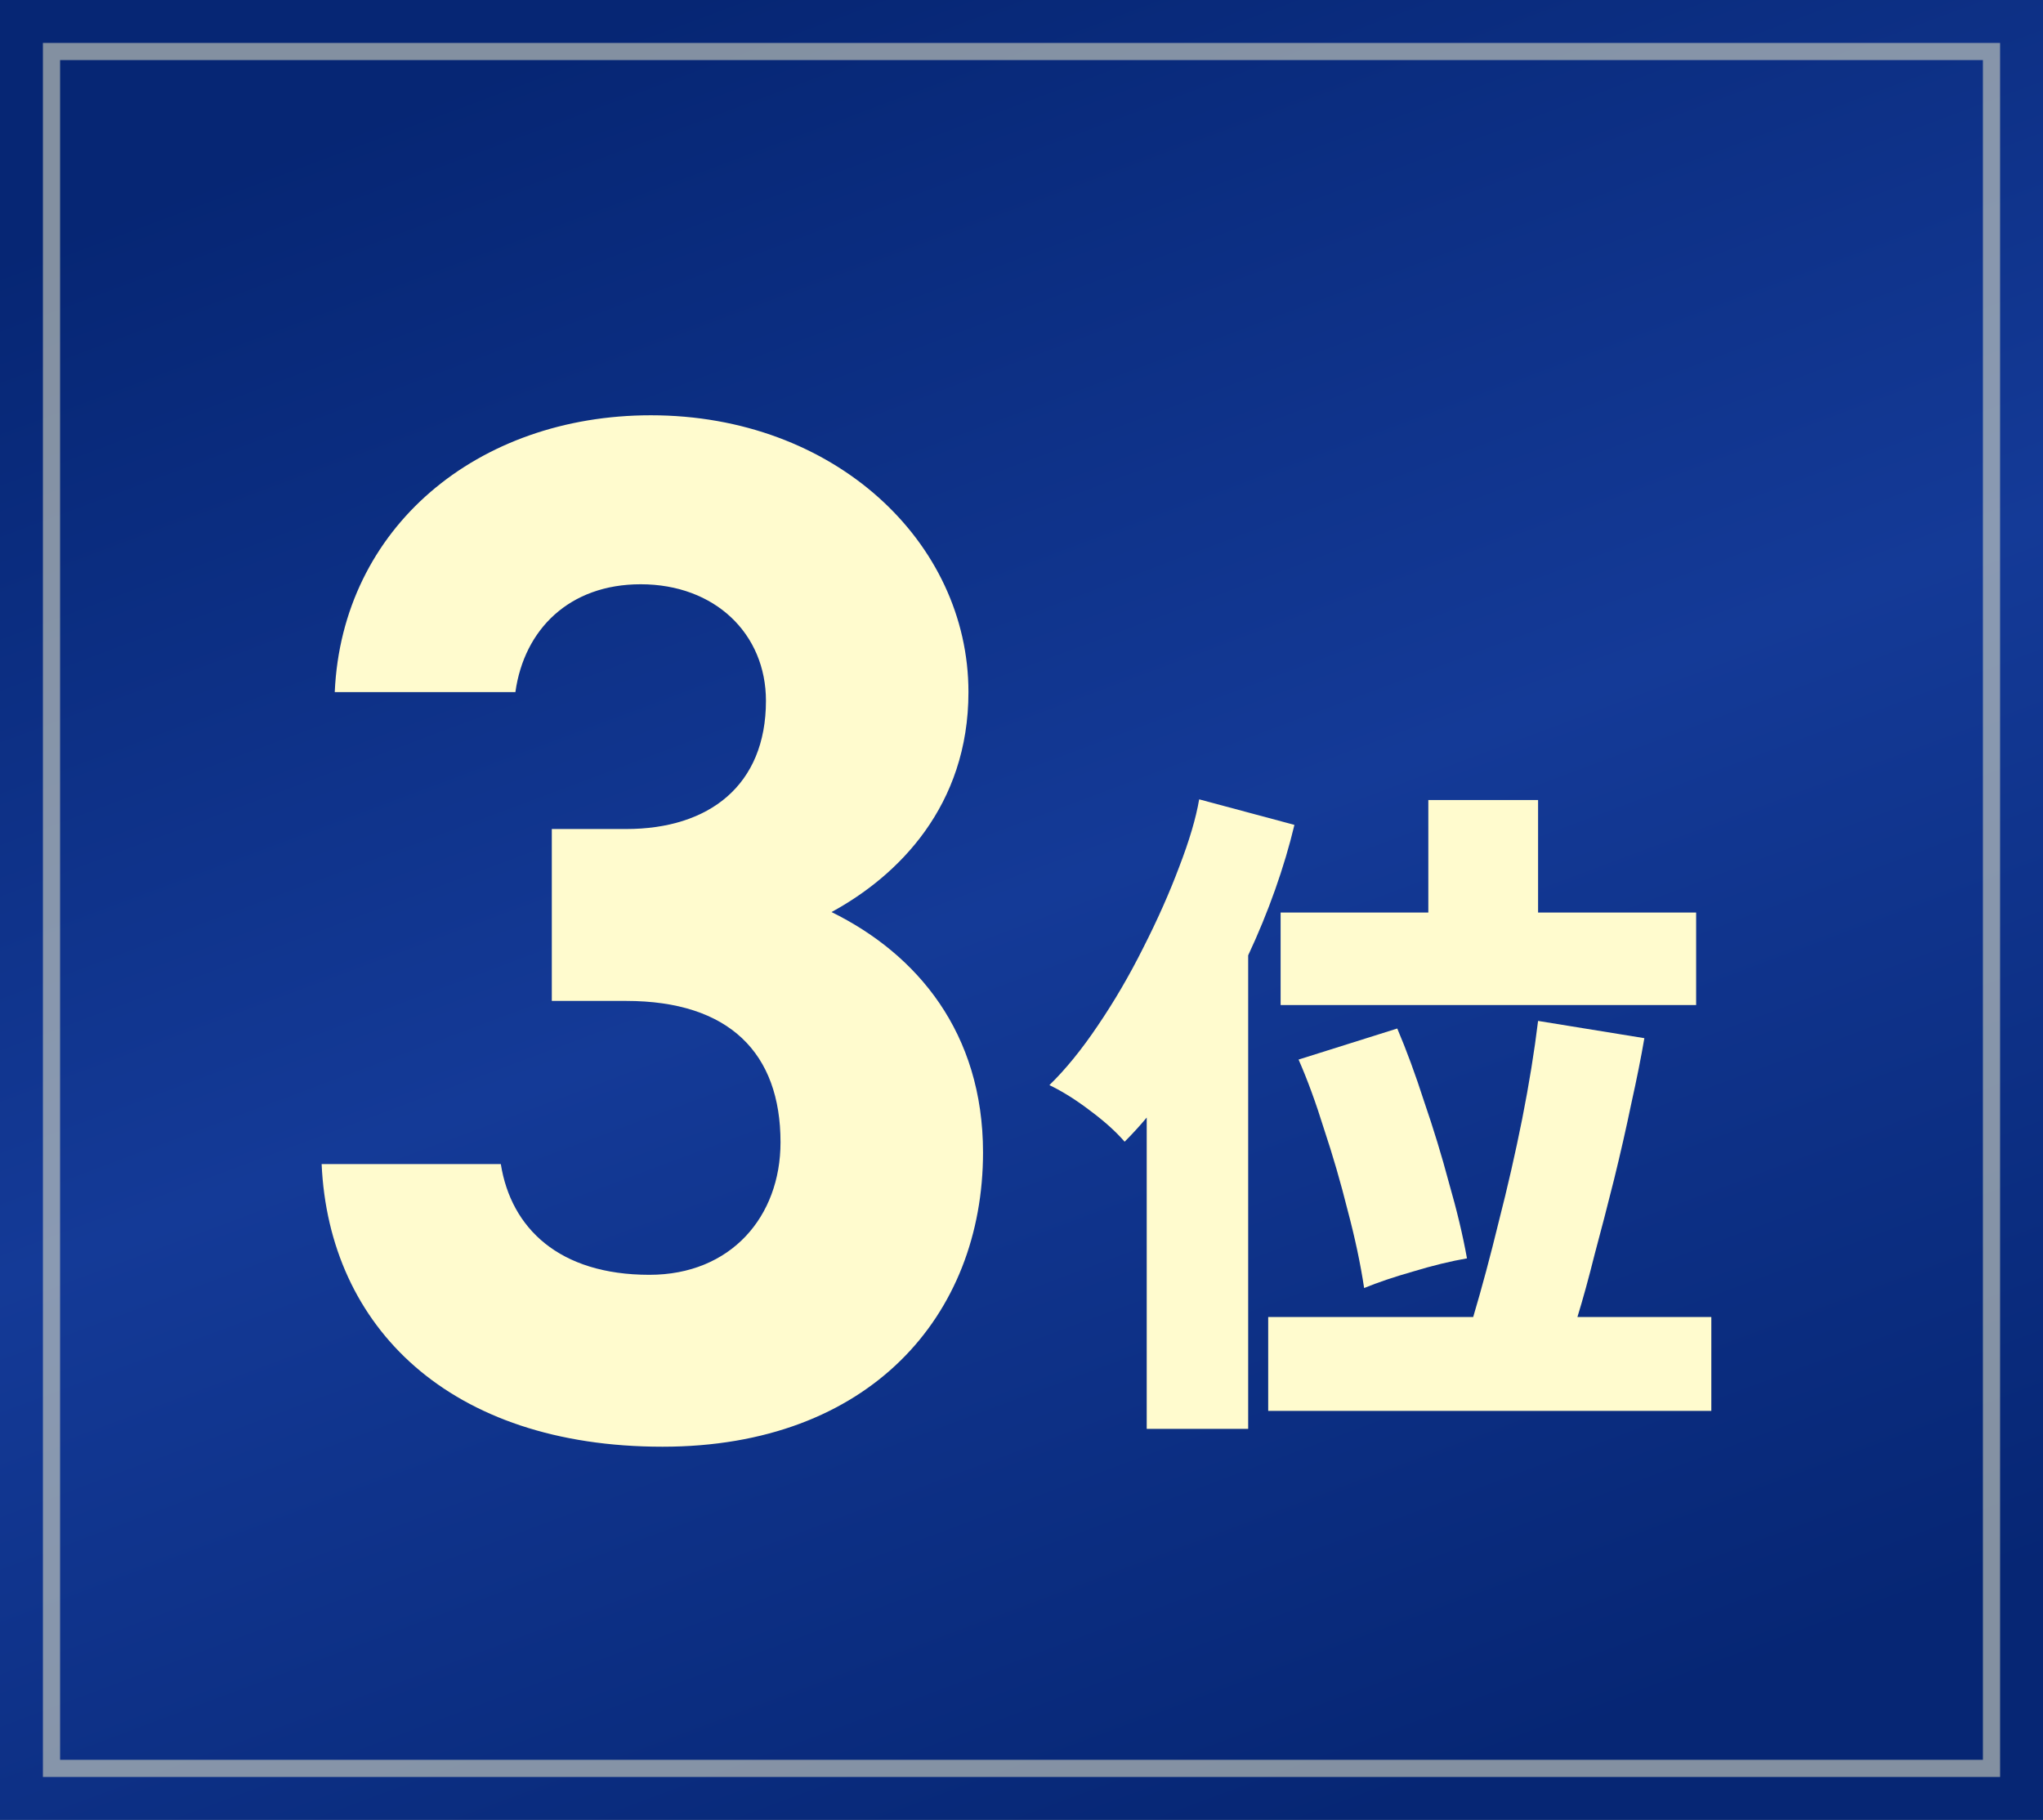
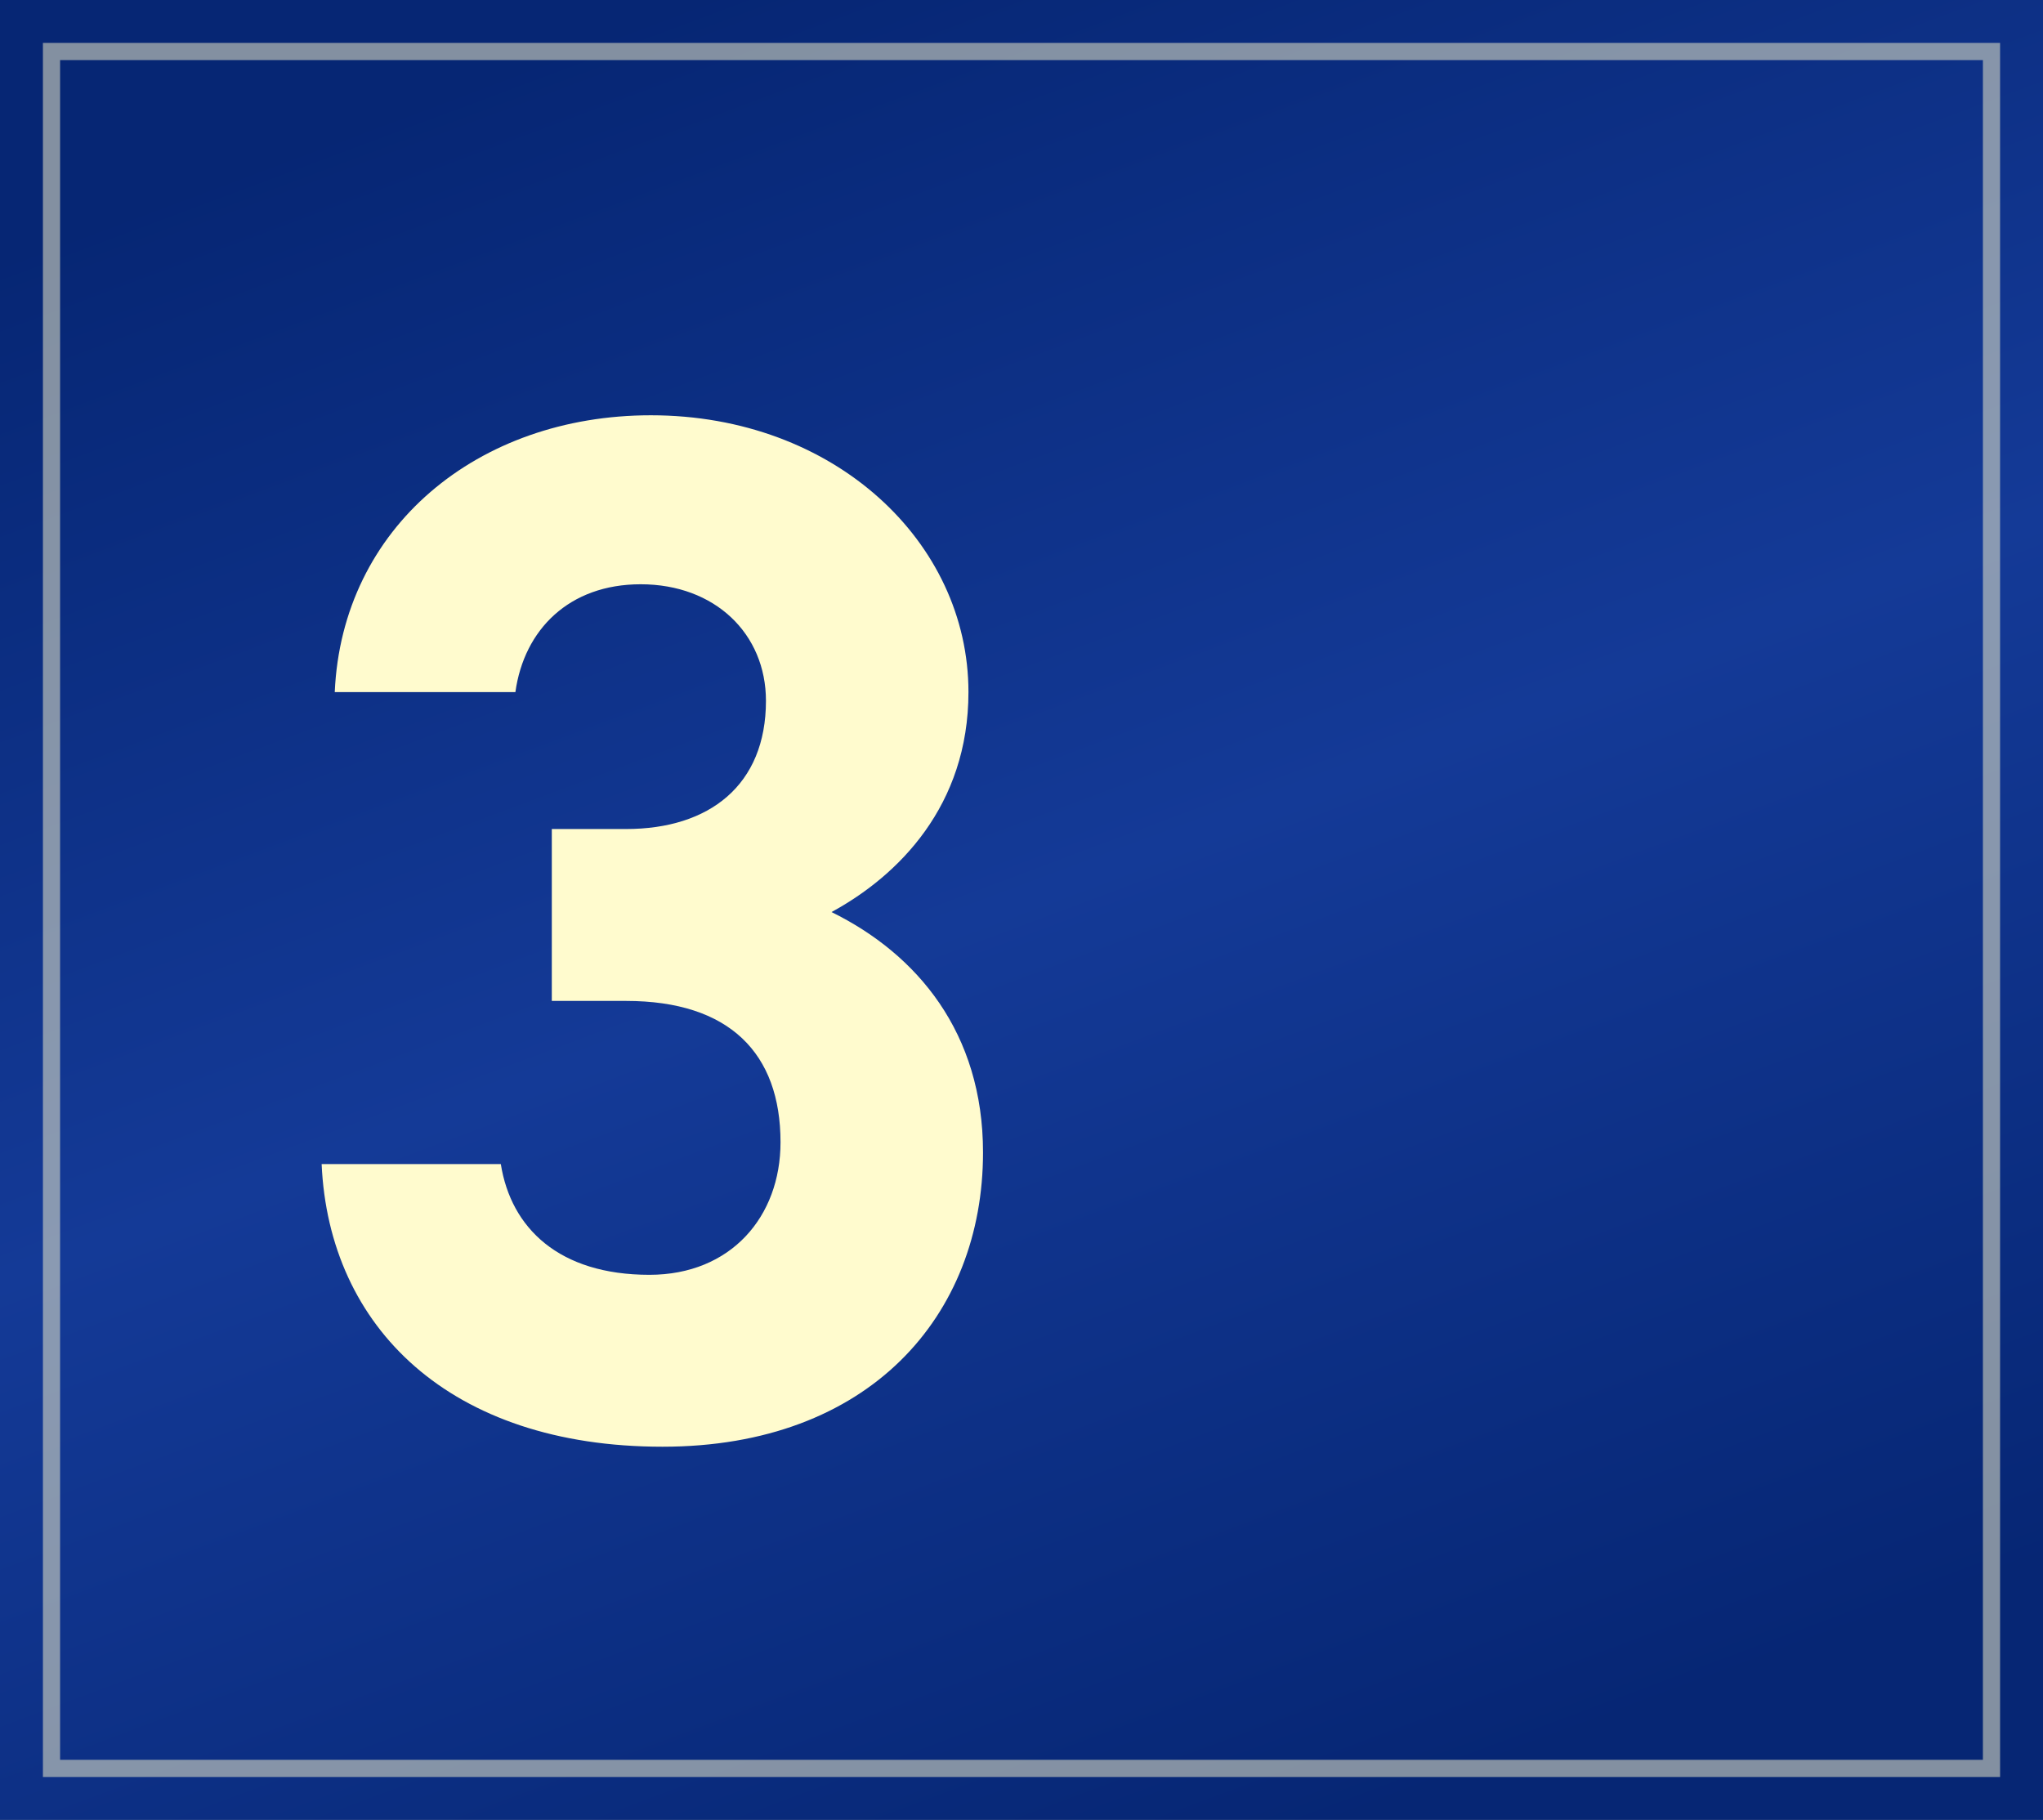
<svg xmlns="http://www.w3.org/2000/svg" width="238" height="212" viewBox="0 0 238 212" fill="none">
  <rect x="0" y="0" width="238" height="212" fill="#808080" stroke="none" />
  <rect width="238" height="212" fill="url(#paint0_linear_8_390)" />
  <path d="M64.283 116.597V96.572H72.938C82.612 96.572 89.23 91.48 89.23 81.637C89.23 73.831 83.29 68.061 74.635 68.061C66.32 68.061 61.059 73.322 60.041 80.619H38.997C39.845 61.442 55.628 48.375 75.823 48.375C97.207 48.375 112.82 63.139 112.82 80.619C112.82 93.856 104.674 102.002 96.867 106.245C106.88 111.166 114.517 120.33 114.517 134.246C114.517 153.254 101.279 168.527 77.181 168.527C52.404 168.527 38.318 154.611 37.469 135.604H58.343C59.532 143.071 65.132 148.502 75.654 148.502C85.157 148.502 90.927 141.714 90.927 133.059C90.927 122.706 84.988 116.597 72.938 116.597H64.283Z" fill="#FFFBCE" />
-   <path d="M133.587 166.447V130.183C132.783 131.148 131.925 132.086 131.014 132.997C129.996 131.818 128.655 130.611 126.994 129.379C125.385 128.146 123.804 127.154 122.25 126.403C124.126 124.581 126.002 122.276 127.878 119.488C129.808 116.647 131.577 113.619 133.185 110.402C134.847 107.132 136.241 103.996 137.366 100.994C138.546 97.939 139.323 95.312 139.698 93.115L150.794 96.09C150.205 98.555 149.454 101.075 148.543 103.648C147.632 106.221 146.586 108.767 145.407 111.287V166.447H133.587ZM147.739 164.356V153.421H171.62C172.639 149.99 173.63 146.291 174.595 142.324C175.614 138.357 176.525 134.364 177.329 130.343C178.133 126.269 178.75 122.463 179.179 118.925L191.561 120.936C191.186 123.134 190.677 125.68 190.034 128.574C189.444 131.416 188.774 134.364 188.023 137.419C187.273 140.421 186.522 143.316 185.772 146.103C185.075 148.891 184.405 151.33 183.762 153.421H199.361V164.356H147.739ZM149.186 117.076V106.301H166.394V93.195H179.179V106.301H197.592V117.076H149.186ZM158.916 150.043C158.487 147.202 157.844 144.174 156.986 140.957C156.182 137.741 155.271 134.605 154.252 131.55C153.287 128.44 152.295 125.733 151.277 123.428L162.775 119.81C163.847 122.329 164.893 125.171 165.911 128.333C166.983 131.442 167.948 134.605 168.806 137.821C169.717 140.984 170.414 143.906 170.896 146.586C169.02 146.908 166.93 147.417 164.625 148.114C162.373 148.757 160.47 149.4 158.916 150.043Z" fill="#FFFBCE" />
  <rect x="6" y="6" width="226" height="200" stroke="#FFFBCE" stroke-opacity="0.5" stroke-width="2" />
  <defs>
    <linearGradient id="paint0_linear_8_390" x1="79.346" y1="2.40697e-06" x2="158.654" y2="212" gradientUnits="userSpaceOnUse">
      <stop stop-color="#062674" />
      <stop offset="0.495" stop-color="#143A97" />
      <stop offset="1" stop-color="#062674" />
    </linearGradient>
  </defs>
</svg>